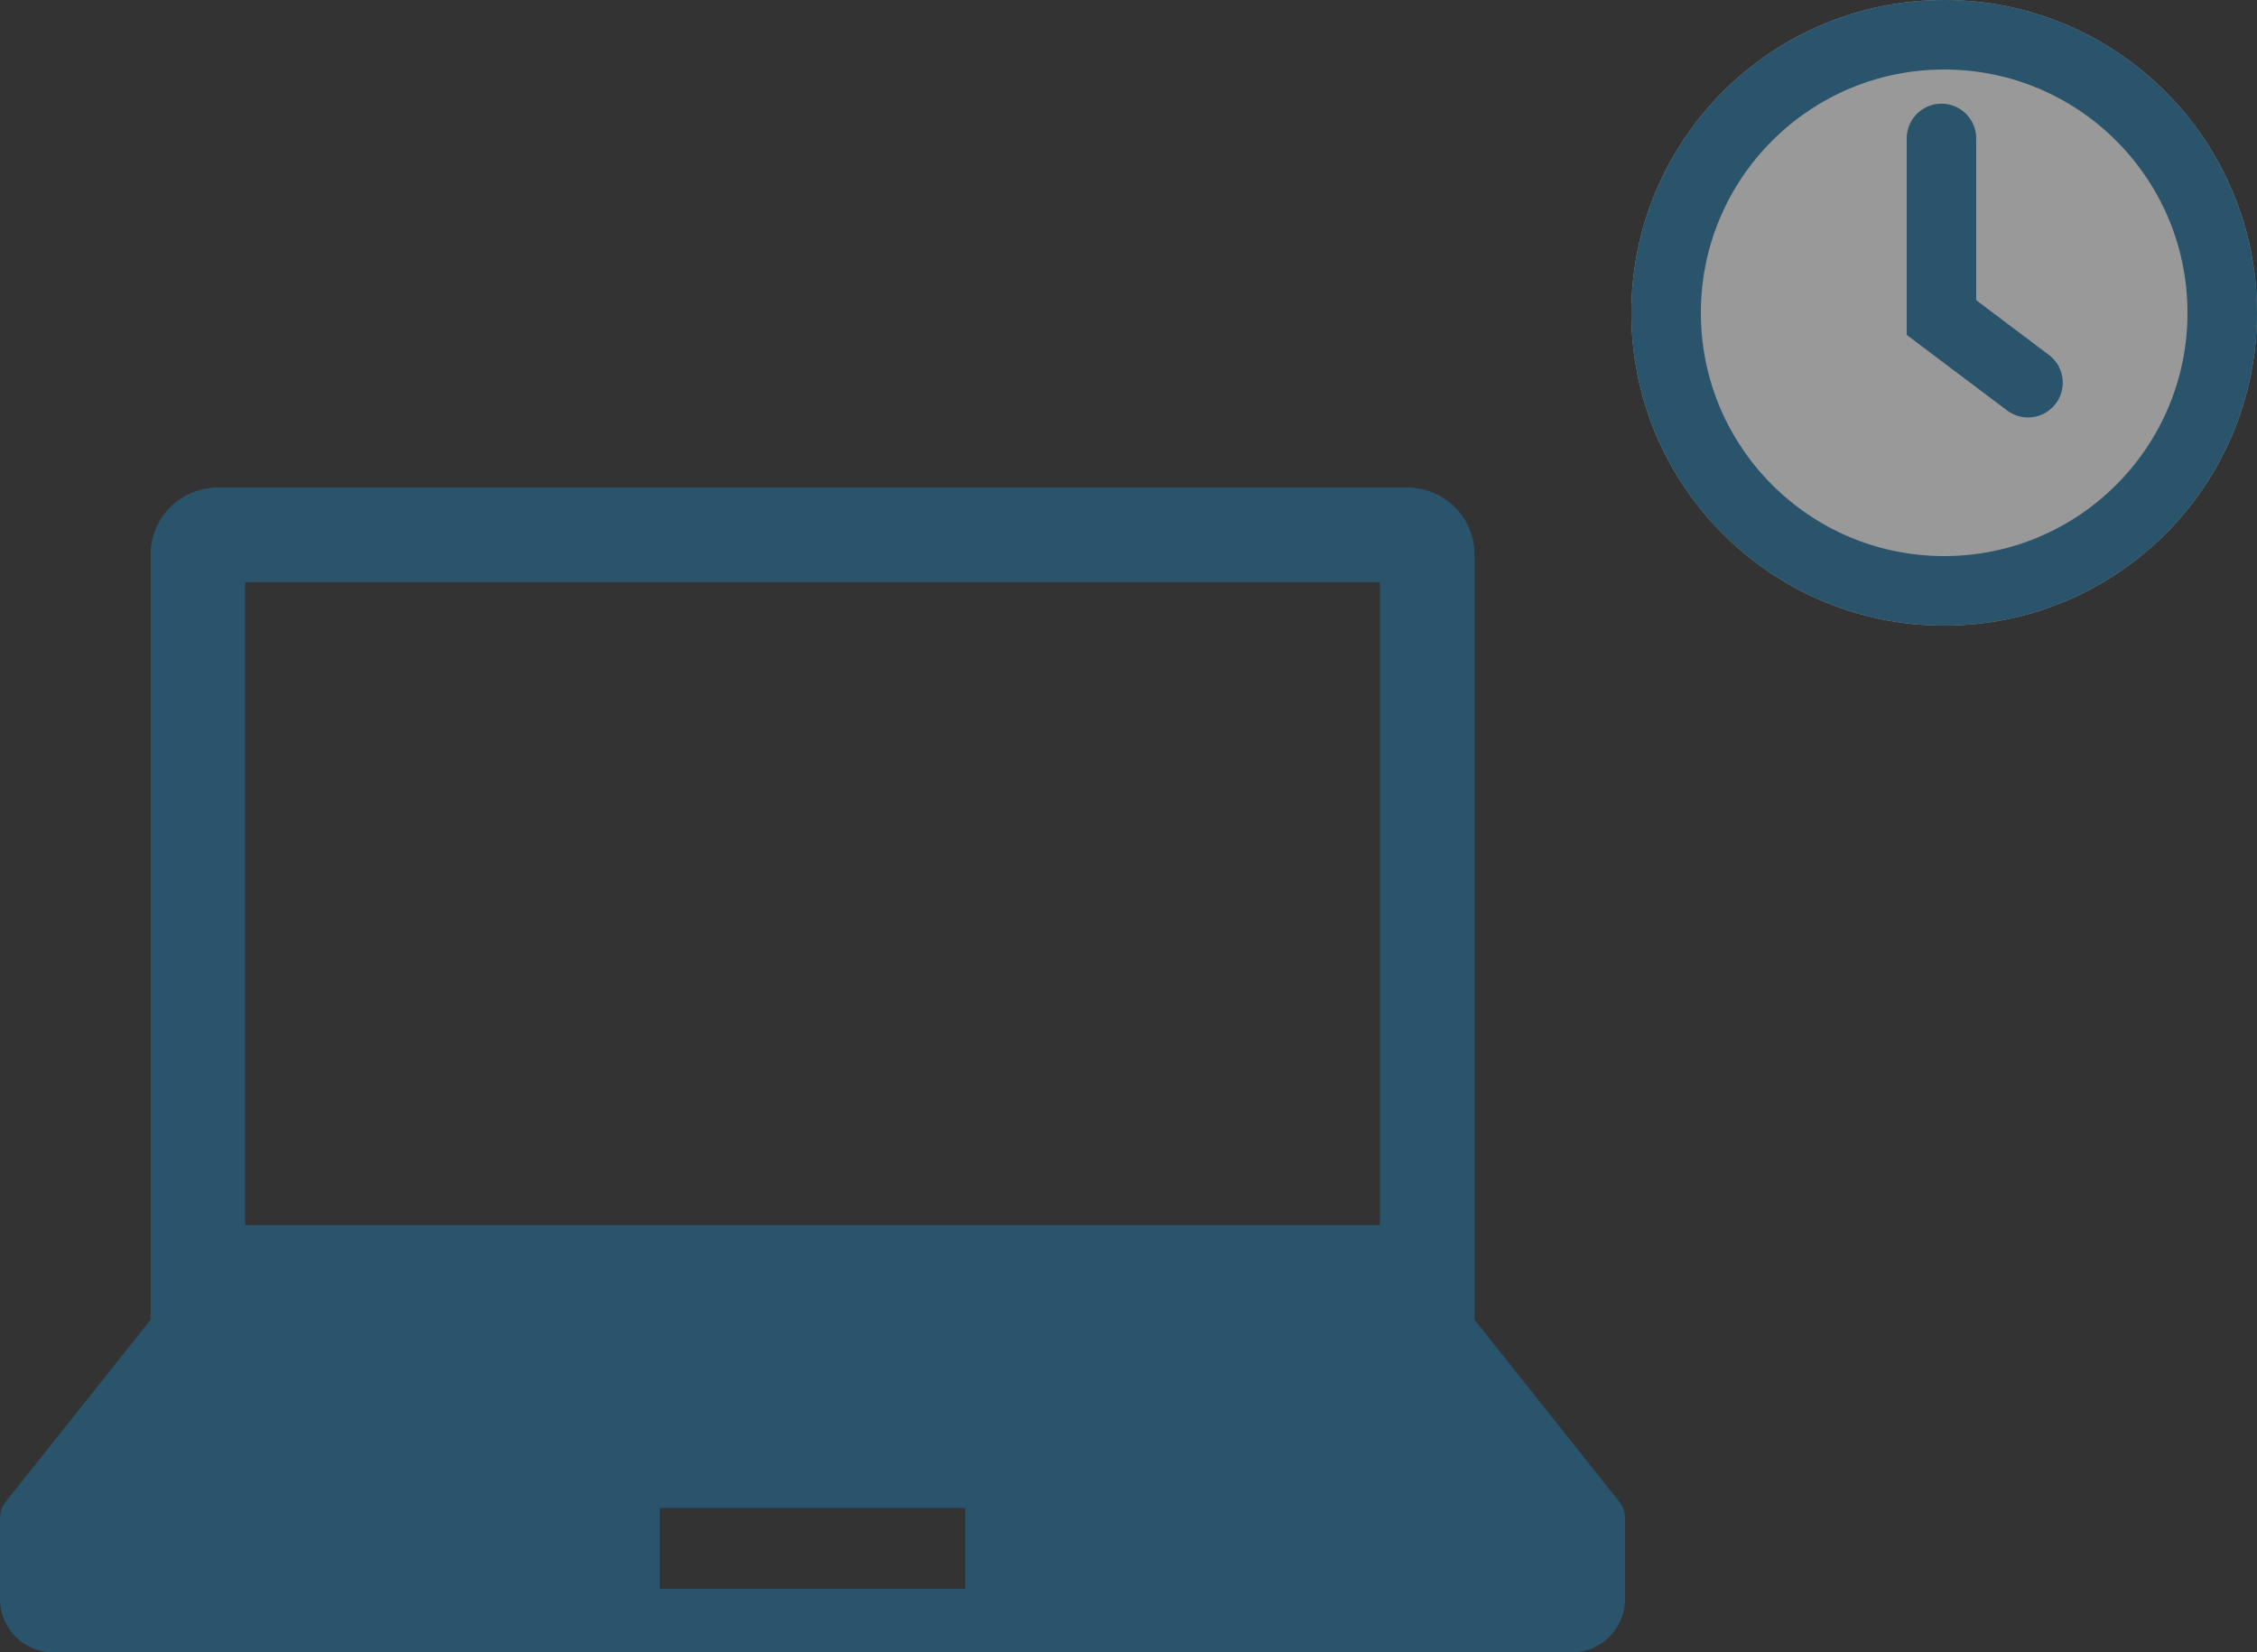
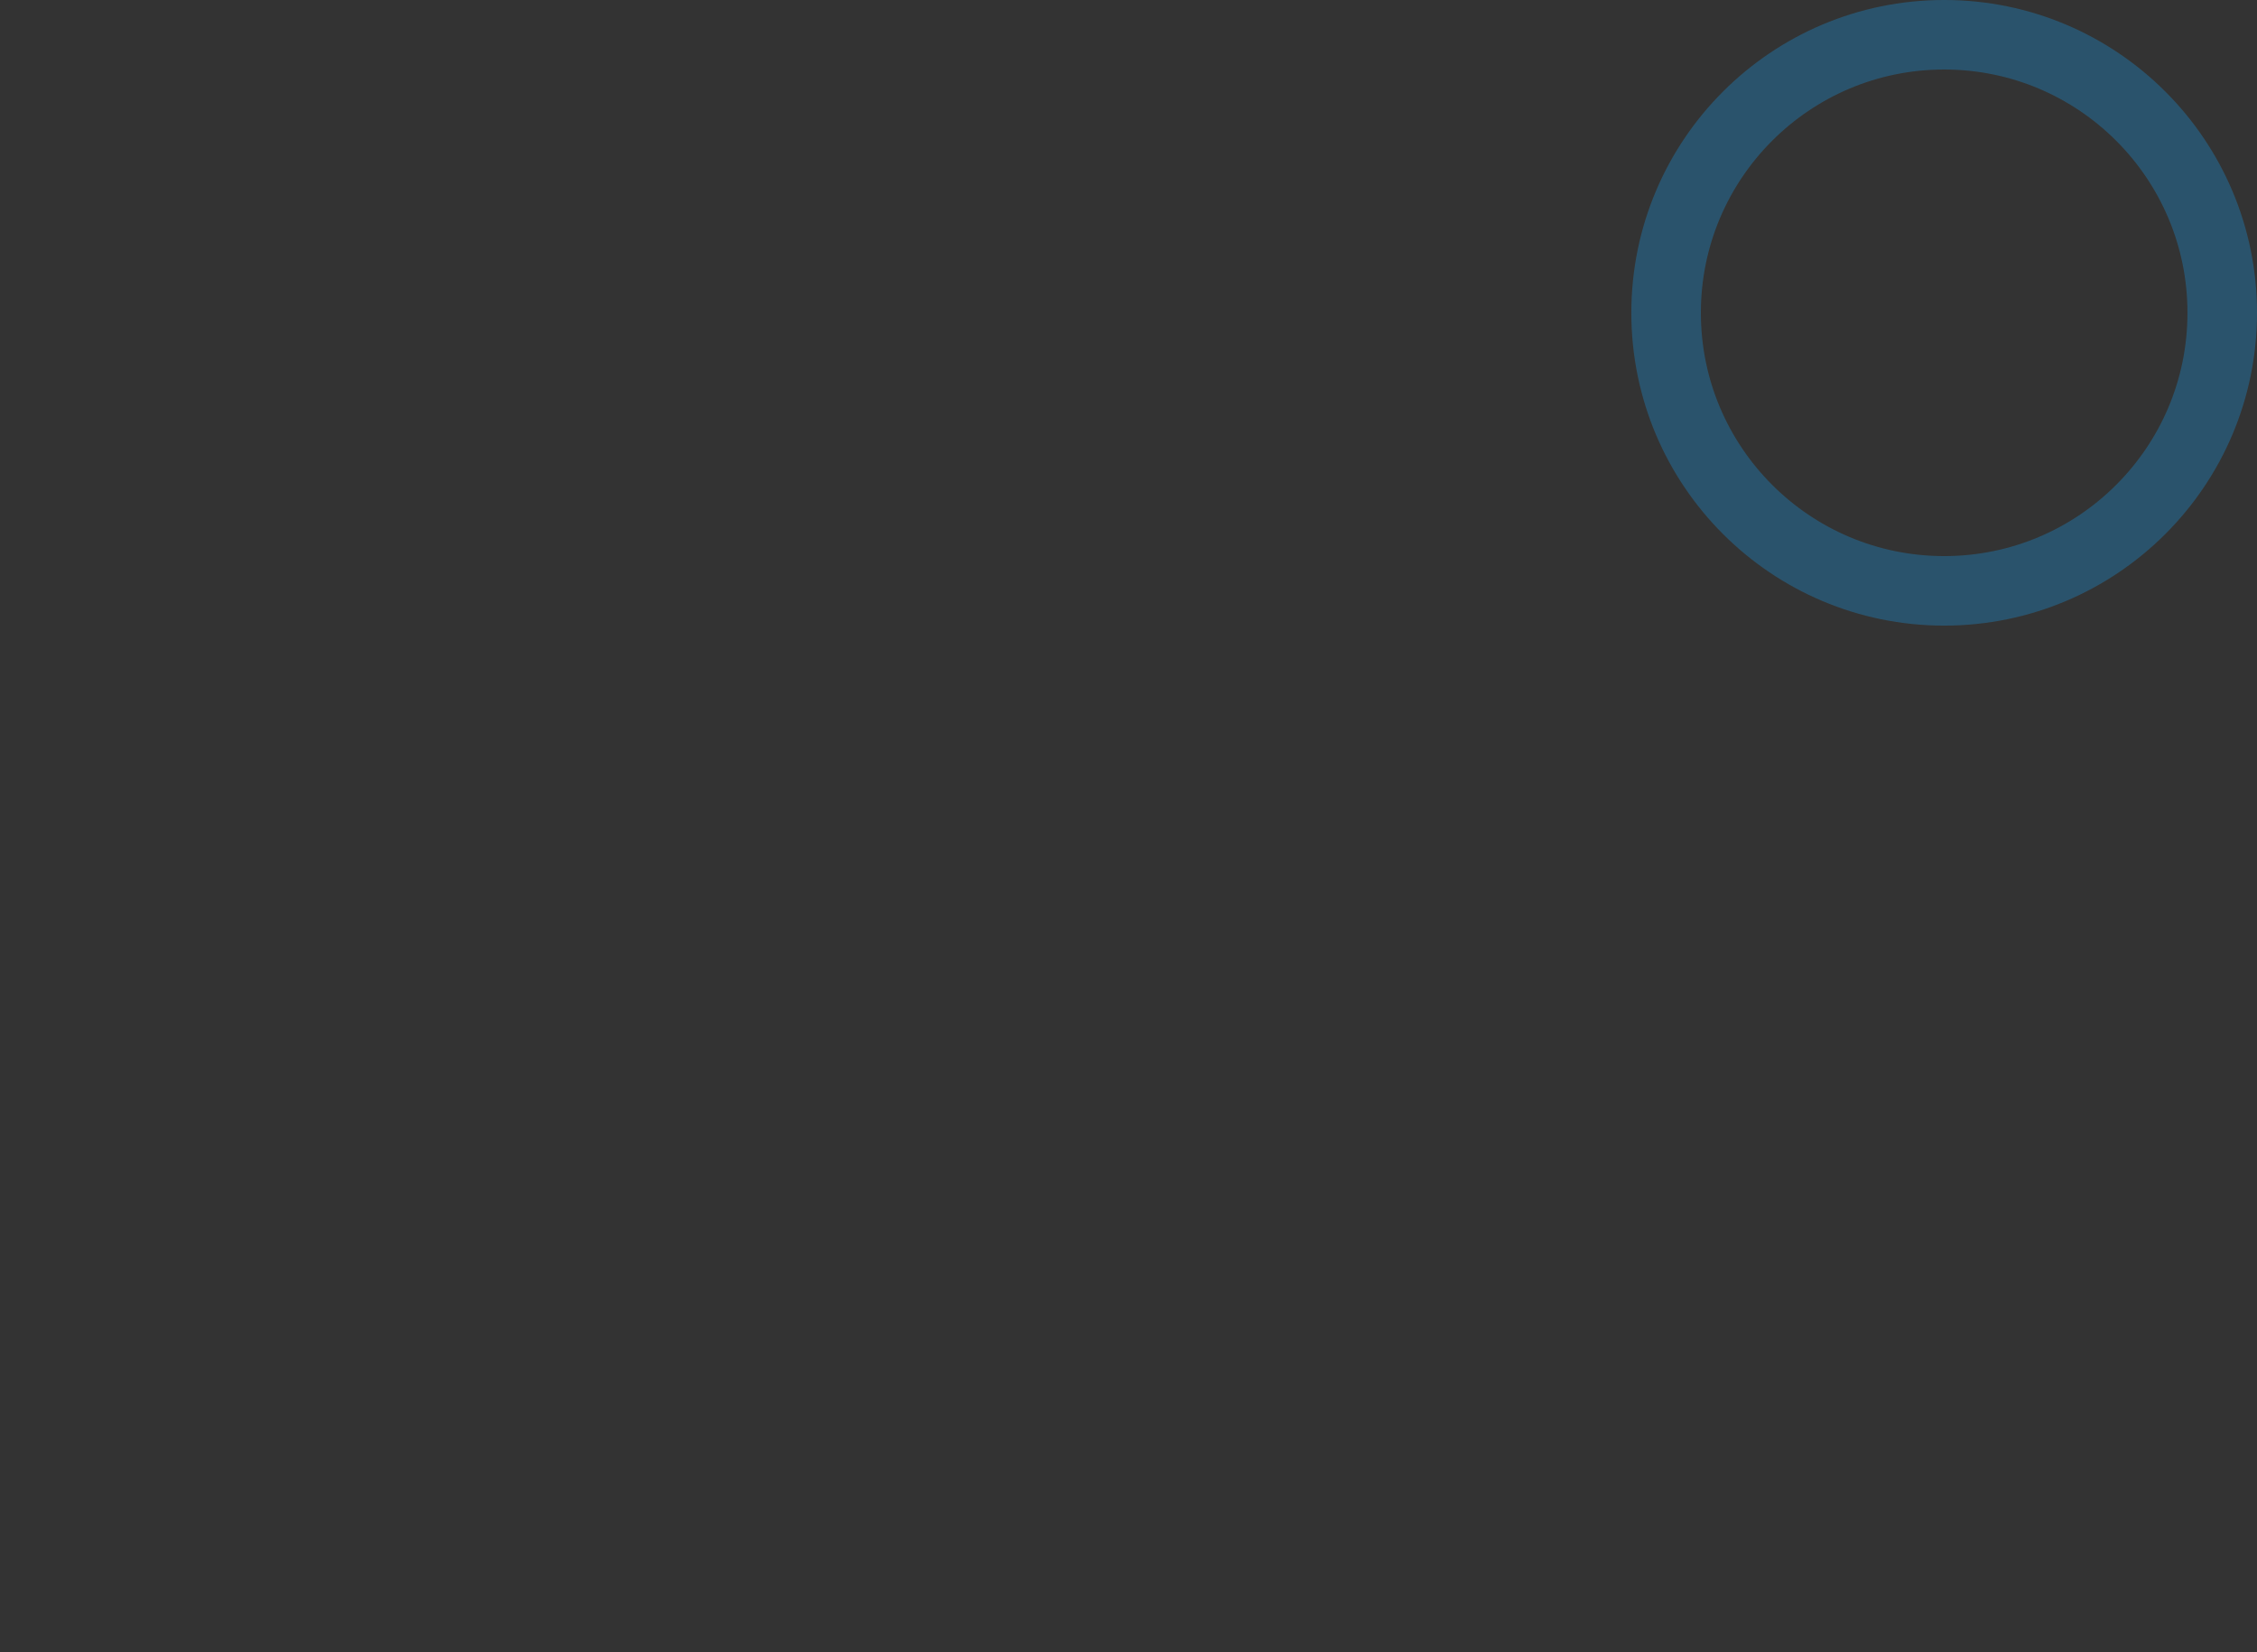
<svg xmlns="http://www.w3.org/2000/svg" width="97.4" height="71.313" viewBox="0 0 97.4 71.313">
  <rect x="0" y="0" width="97.4" height="71.313" fill="#333333" stroke="none" />
  <defs>
    <clipPath id="clip-path">
-       <rect id="長方形_64" data-name="長方形 64" width="70.129" height="50.27" fill="#2274a5" />
-     </clipPath>
+       </clipPath>
  </defs>
  <g id="グループ_9513" data-name="グループ 9513" transform="translate(-42.195 -59.931)" opacity="0.5">
    <g id="グループ_68" data-name="グループ 68" transform="translate(42.195 80.973)">
      <g id="グループ_67" data-name="グループ 67" transform="translate(0 0)" clip-path="url(#clip-path)">
-         <path id="パス_4215" data-name="パス 4215" d="M69.877,43.766l-6.245-7.852V2.893A2.893,2.893,0,0,0,60.74,0H9.389A2.893,2.893,0,0,0,6.5,2.893V35.915L.251,43.766A1.159,1.159,0,0,0,0,44.487v3.476a2.307,2.307,0,0,0,2.308,2.308H67.821a2.307,2.307,0,0,0,2.308-2.308V44.487a1.155,1.155,0,0,0-.251-.721M10.578,4.082H59.552V31.833H10.578ZM41.656,47.526H28.473V44.037H41.656Z" transform="translate(0 0)" fill="#2274a5" />
-       </g>
+         </g>
    </g>
    <g id="楕円形_18" data-name="楕円形 18" transform="translate(112.595 59.931)" fill="#fff" stroke="#2274a5" stroke-width="3">
-       <circle cx="13.5" cy="13.5" r="13.5" stroke="none" />
      <circle cx="13.5" cy="13.5" r="12" fill="none" />
    </g>
-     <path id="パス_43741" data-name="パス 43741" d="M137.566,68.731v7.731l3.734,2.811" transform="translate(-11.588 -2.826)" fill="none" stroke="#2274a5" stroke-linecap="round" stroke-width="3" />
  </g>
</svg>